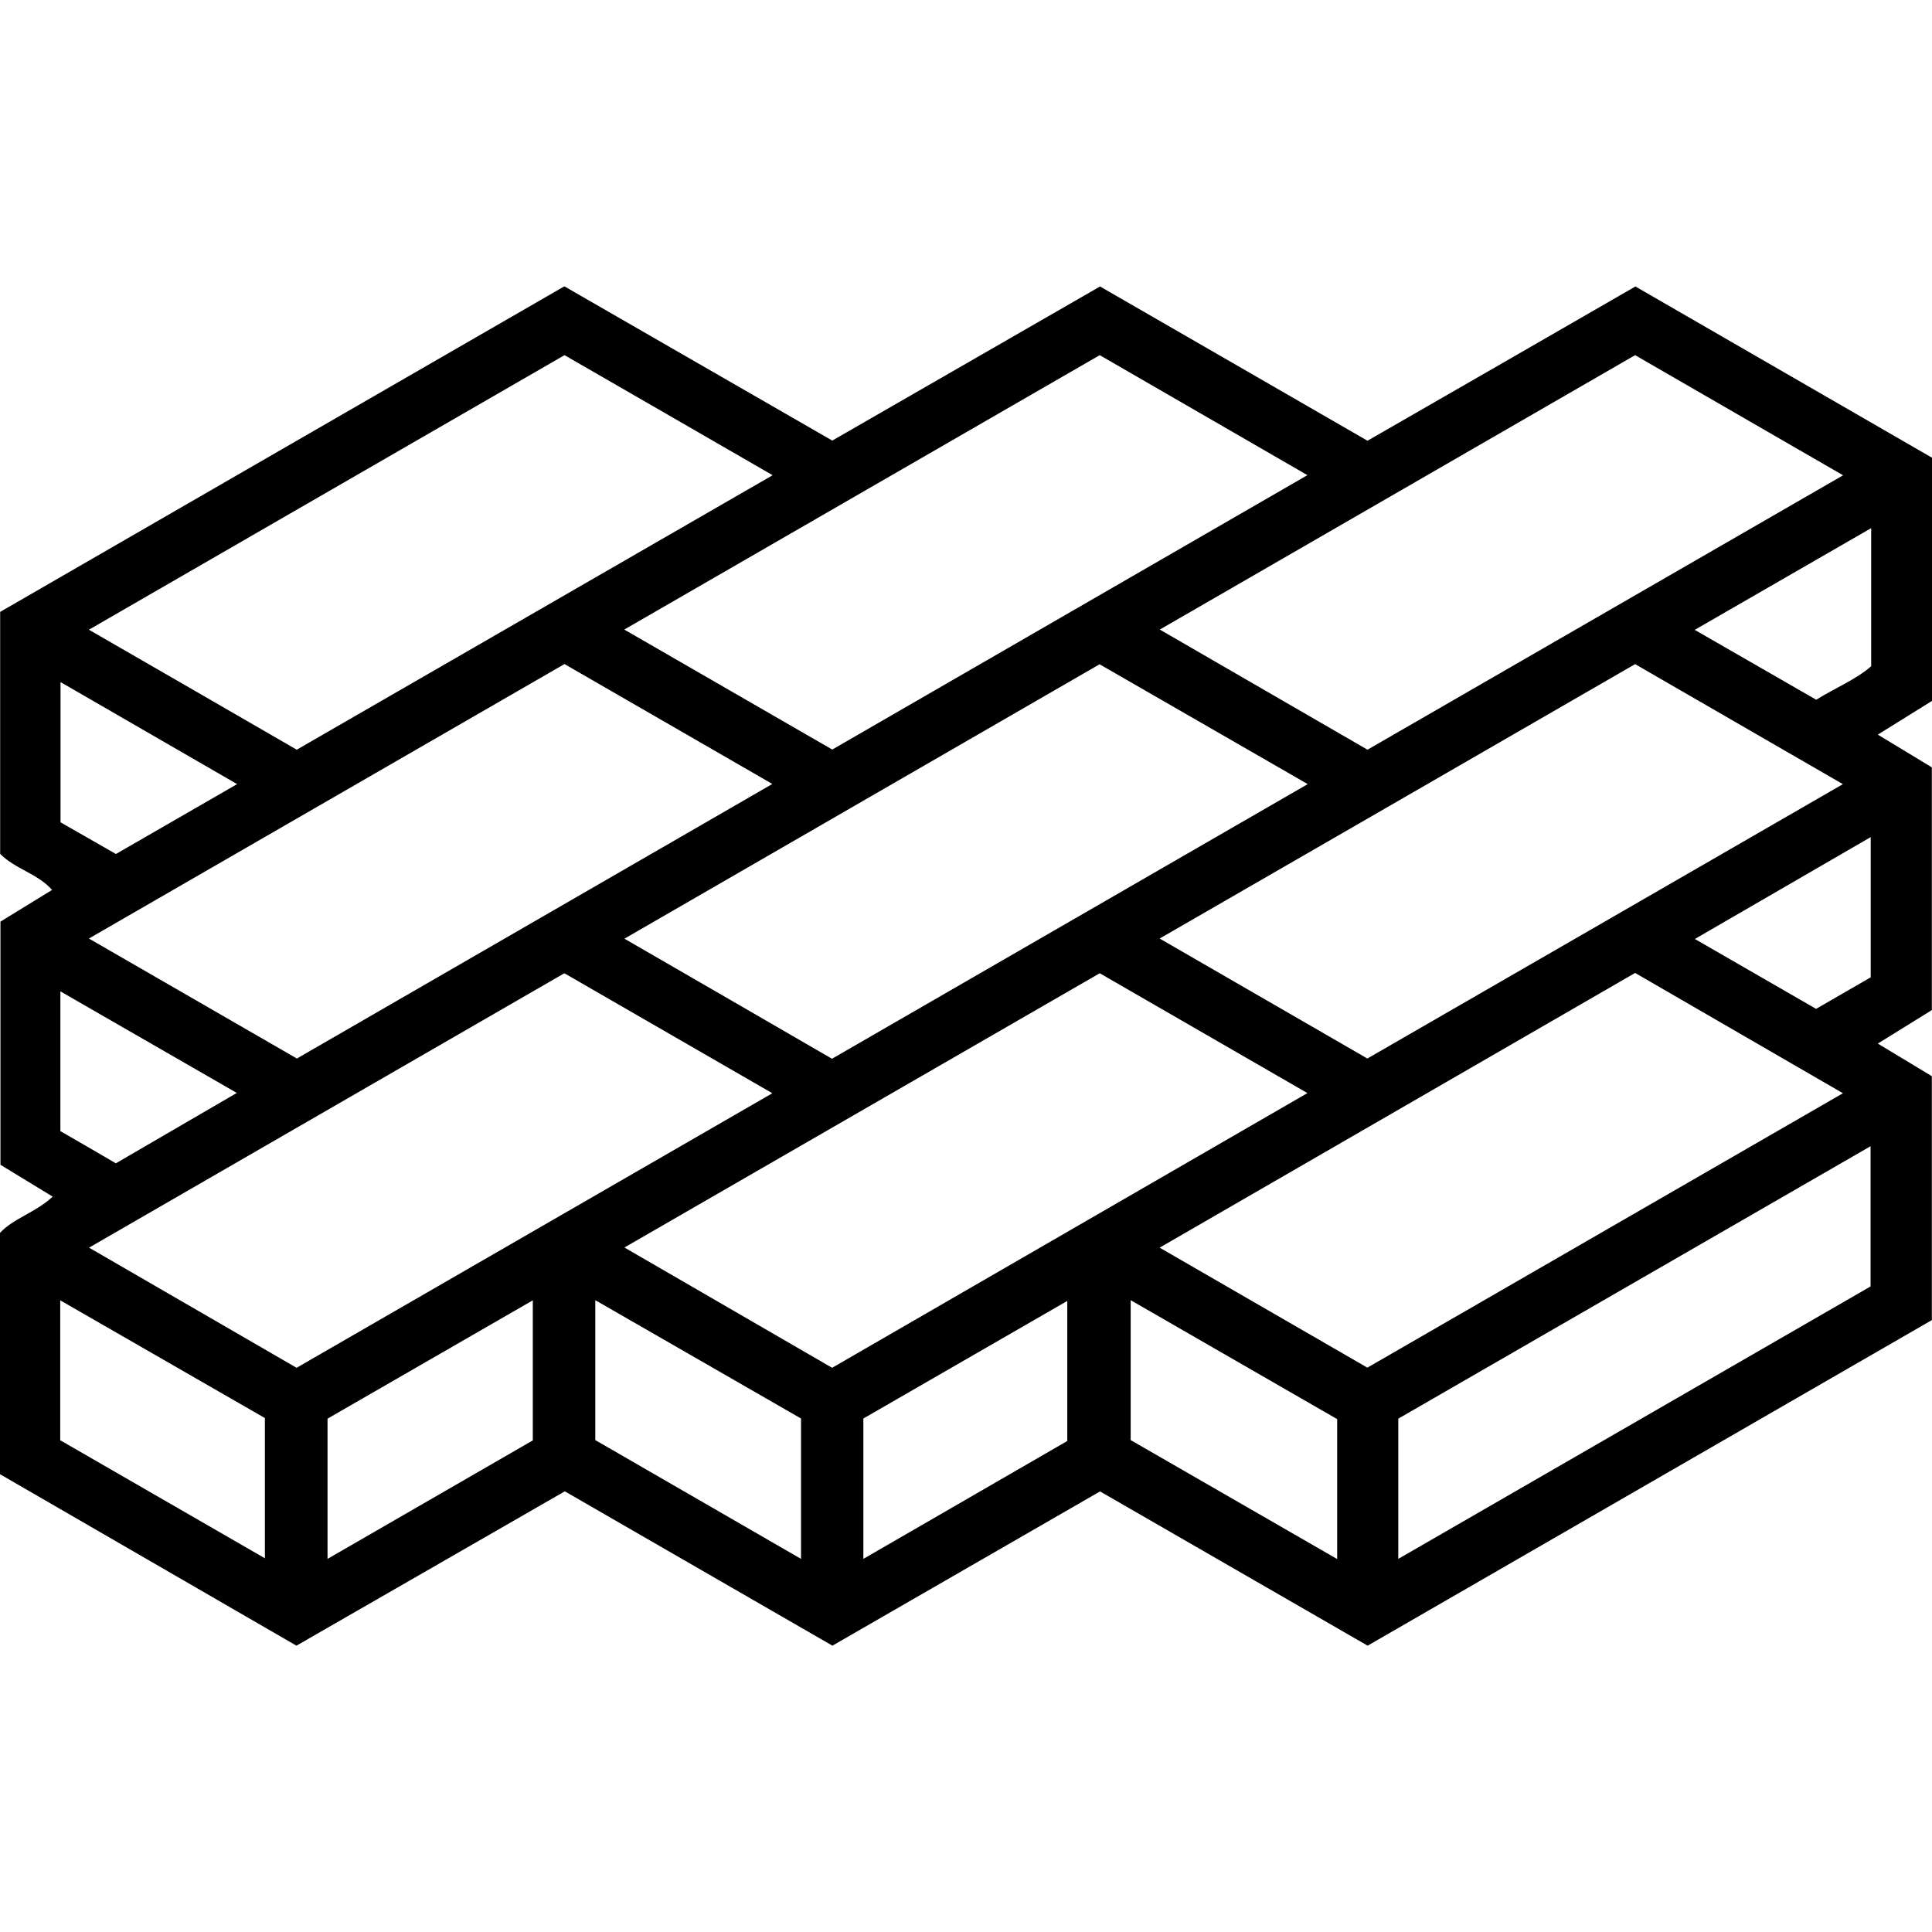
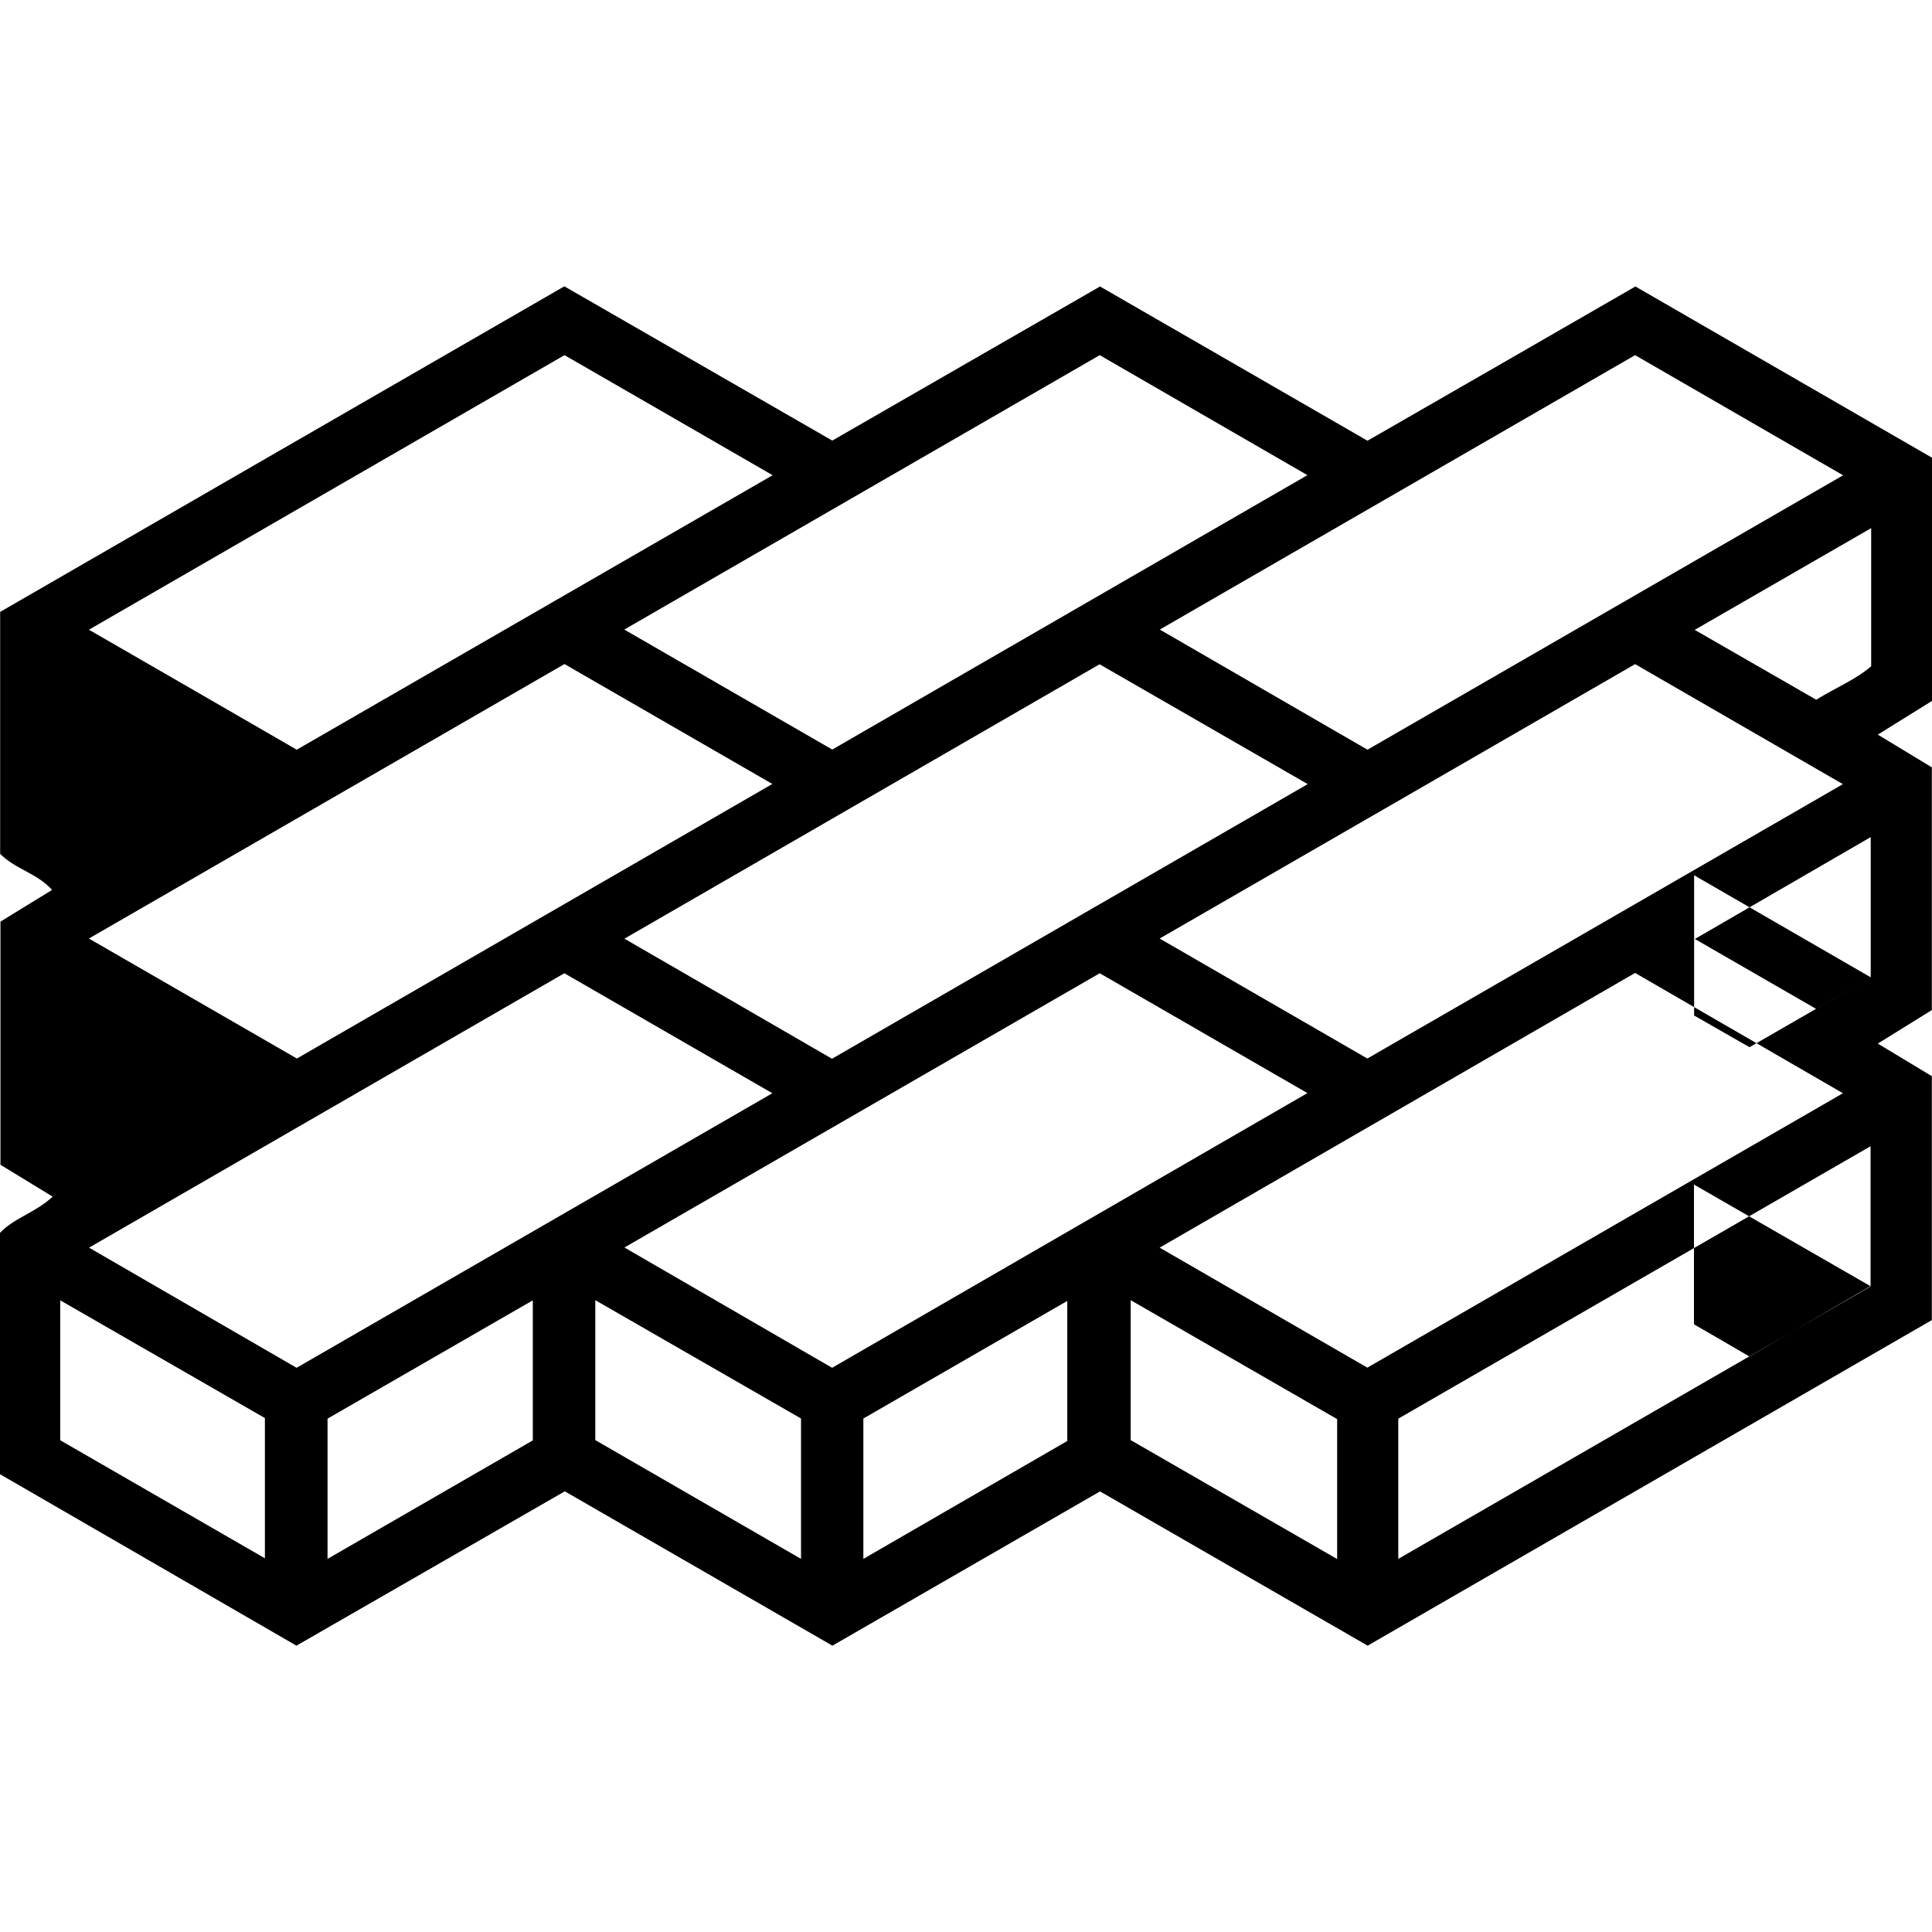
<svg xmlns="http://www.w3.org/2000/svg" id="Layer_1" data-name="Layer 1" viewBox="0 0 128 128">
  <defs>
    <style>
      .cls-1 {
        stroke-width: 0px;
      }
    </style>
  </defs>
-   <path class="cls-1" d="m37.41,98.81c-5.96,3.43-11.85,6.82-17.77,10.22-6.6-3.82-13.12-7.59-19.64-11.36v-15.99c.93-.99,2.34-1.33,3.49-2.4-1.2-.73-2.31-1.41-3.46-2.11v-16.11c1.07-.66,2.19-1.34,3.42-2.1-.98-1.1-2.43-1.37-3.44-2.39v-16.03c12.42-7.17,24.84-14.34,37.38-21.57,5.88,3.38,11.76,6.77,17.75,10.22,5.88-3.38,11.72-6.75,17.74-10.21,5.82,3.35,11.7,6.75,17.72,10.22,5.88-3.38,11.77-6.77,17.75-10.22,6.56,3.79,13.12,7.58,19.66,11.35v16.1c-1.13.7-2.27,1.41-3.6,2.24,1.3.79,2.42,1.47,3.58,2.17v16.08c-1.13.7-2.27,1.41-3.58,2.22,1.29.78,2.41,1.46,3.58,2.16v16.16c-12.41,7.16-24.87,14.35-37.38,21.57-5.91-3.41-11.76-6.78-17.73-10.22-5.88,3.39-11.77,6.78-17.73,10.22-5.91-3.41-11.79-6.8-17.72-10.22Zm-17.76-8.19c10.48-6.05,20.88-12.05,31.52-18.19-4.78-2.76-9.26-5.34-13.78-7.95-10.47,6.04-20.87,12.05-31.49,18.18,4.71,2.73,9.15,5.3,13.75,7.96Zm31.53-59.14c-4.79-2.77-9.27-5.35-13.78-7.95-10.48,6.05-20.87,12.05-31.51,18.19,4.81,2.77,9.29,5.36,13.77,7.95,10.48-6.04,20.85-12.03,31.52-18.18Zm57.15-7.95c-10.49,6.06-20.85,12.04-31.49,18.18,4.77,2.76,9.27,5.36,13.76,7.96,10.51-6.06,20.88-12.05,31.51-18.18-4.71-2.72-9.18-5.3-13.78-7.96Zm0,40.93c-10.51,6.07-20.88,12.06-31.5,18.2,4.72,2.73,9.19,5.31,13.76,7.95,10.43-6.02,20.83-12.02,31.51-18.18-4.74-2.74-9.2-5.33-13.77-7.97Zm-70.94-20.46c-10.45,6.03-20.84,12.03-31.5,18.18,4.78,2.76,9.25,5.34,13.78,7.95,10.46-6.04,20.85-12.04,31.5-18.19-4.78-2.76-9.26-5.34-13.78-7.95Zm84.72,7.96c-4.78-2.76-9.25-5.34-13.78-7.96-10.46,6.04-20.85,12.04-31.5,18.18,4.77,2.76,9.25,5.34,13.76,7.95,10.42-6.01,20.81-12,31.51-18.18Zm-66.98,38.66c10.54-6.09,20.92-12.09,31.49-18.2-4.78-2.76-9.26-5.34-13.76-7.94-10.46,6.04-20.84,12.02-31.49,18.17,4.74,2.75,9.21,5.33,13.76,7.97Zm0-20.48c10.54-6.08,20.89-12.06,31.51-18.19-4.8-2.77-9.28-5.34-13.79-7.94-10.47,6.05-20.83,12.03-31.48,18.18,4.79,2.77,9.26,5.35,13.76,7.96Zm17.73-46.61c-10.46,6.04-20.84,12.03-31.5,18.18,4.83,2.79,9.31,5.37,13.78,7.95,10.49-6.06,20.85-12.04,31.48-18.18-4.72-2.73-9.15-5.29-13.76-7.95Zm51.07,61.7v-9.29c-10.61,6.12-21.01,12.12-31.29,18.05v9.29c10.61-6.12,21.01-12.12,31.29-18.05Zm-70.86,18.05v-9.3c-4.5-2.59-8.97-5.16-13.63-7.84v9.27c4.48,2.59,8.91,5.15,13.63,7.87Zm-31.37,0c4.75-2.74,9.23-5.33,13.6-7.85v-9.28c-4.7,2.71-9.18,5.29-13.6,7.84v9.28Zm53.21-7.87c4.48,2.58,8.97,5.17,13.68,7.88v-9.27c-4.47-2.57-8.97-5.17-13.68-7.88v9.27Zm-17.71,7.87c4.67-2.7,9.14-5.28,13.51-7.81v-9.28c-4.67,2.69-9.11,5.25-13.51,7.79v9.29Zm-39.65-.03v-9.3c-4.51-2.59-8.92-5.13-13.56-7.8v9.27c4.44,2.56,8.88,5.12,13.56,7.82ZM123.97,34.99c-3.96,2.28-7.7,4.44-11.69,6.74,2.92,1.68,5.49,3.16,8.05,4.63,1.3-.81,2.62-1.33,3.64-2.22v-9.15Zm-.03,29.76v-9.29c-3.93,2.28-7.66,4.44-11.65,6.75,2.85,1.64,5.41,3.12,8.03,4.63,1.24-.72,2.42-1.4,3.62-2.09ZM15.71,51.95c-4.04-2.33-7.77-4.49-11.7-6.76v9.29c1.24.71,2.45,1.4,3.67,2.1,2.64-1.52,5.17-2.98,8.03-4.63Zm-8.03,25.12c2.68-1.56,5.22-3.04,8.01-4.66-4.03-2.32-7.76-4.47-11.69-6.73v9.26c1.22.7,2.39,1.38,3.67,2.13Z" />
+   <path class="cls-1" d="m37.41,98.81c-5.96,3.43-11.85,6.82-17.77,10.22-6.6-3.82-13.12-7.59-19.64-11.36v-15.99c.93-.99,2.34-1.33,3.49-2.4-1.2-.73-2.31-1.41-3.46-2.11v-16.11c1.07-.66,2.19-1.34,3.42-2.1-.98-1.1-2.43-1.37-3.44-2.39v-16.03c12.42-7.17,24.84-14.34,37.38-21.57,5.88,3.38,11.76,6.77,17.75,10.22,5.88-3.38,11.72-6.75,17.74-10.21,5.82,3.35,11.7,6.75,17.72,10.22,5.88-3.38,11.77-6.77,17.75-10.22,6.56,3.79,13.12,7.58,19.66,11.35v16.1c-1.13.7-2.27,1.41-3.6,2.24,1.3.79,2.42,1.47,3.58,2.17v16.08c-1.13.7-2.27,1.41-3.58,2.22,1.29.78,2.41,1.46,3.58,2.16v16.16c-12.41,7.16-24.87,14.35-37.38,21.57-5.91-3.41-11.76-6.78-17.73-10.22-5.88,3.39-11.77,6.78-17.73,10.22-5.91-3.41-11.79-6.8-17.72-10.22Zm-17.76-8.19c10.48-6.05,20.88-12.05,31.52-18.19-4.78-2.76-9.26-5.34-13.78-7.95-10.47,6.04-20.87,12.05-31.49,18.18,4.71,2.73,9.15,5.3,13.75,7.96Zm31.53-59.14c-4.79-2.77-9.27-5.35-13.78-7.95-10.48,6.05-20.87,12.05-31.51,18.19,4.81,2.77,9.29,5.36,13.77,7.95,10.48-6.04,20.85-12.03,31.52-18.18Zm57.15-7.95c-10.49,6.06-20.85,12.04-31.49,18.18,4.77,2.76,9.27,5.36,13.76,7.96,10.51-6.06,20.88-12.05,31.51-18.18-4.71-2.72-9.18-5.3-13.78-7.96Zm0,40.93c-10.51,6.07-20.88,12.06-31.5,18.2,4.72,2.73,9.19,5.31,13.76,7.95,10.43-6.02,20.83-12.02,31.51-18.18-4.74-2.74-9.2-5.33-13.77-7.97Zm-70.94-20.46c-10.45,6.03-20.84,12.03-31.5,18.18,4.78,2.76,9.25,5.34,13.78,7.95,10.46-6.04,20.85-12.04,31.5-18.19-4.78-2.76-9.26-5.34-13.78-7.95Zm84.72,7.96c-4.78-2.76-9.25-5.34-13.78-7.96-10.46,6.04-20.85,12.04-31.5,18.18,4.77,2.76,9.25,5.34,13.76,7.95,10.42-6.01,20.81-12,31.51-18.18Zm-66.98,38.66c10.54-6.09,20.92-12.09,31.49-18.2-4.78-2.76-9.26-5.34-13.76-7.94-10.46,6.04-20.84,12.02-31.49,18.17,4.74,2.75,9.21,5.33,13.76,7.97Zm0-20.48c10.54-6.08,20.89-12.06,31.51-18.19-4.8-2.77-9.28-5.34-13.79-7.94-10.47,6.05-20.83,12.03-31.48,18.18,4.79,2.77,9.26,5.35,13.76,7.96Zm17.73-46.61c-10.46,6.04-20.84,12.03-31.5,18.18,4.83,2.79,9.31,5.37,13.78,7.95,10.49-6.06,20.85-12.04,31.48-18.18-4.72-2.73-9.15-5.29-13.76-7.95Zm51.07,61.7v-9.29c-10.61,6.12-21.01,12.12-31.29,18.05v9.29c10.61-6.12,21.01-12.12,31.29-18.05Zm-70.86,18.05v-9.3c-4.5-2.59-8.97-5.16-13.63-7.84v9.27c4.48,2.59,8.91,5.15,13.63,7.87Zm-31.37,0c4.75-2.74,9.23-5.33,13.6-7.85v-9.28c-4.7,2.71-9.18,5.29-13.6,7.84v9.28Zm53.21-7.87c4.48,2.58,8.97,5.17,13.68,7.88v-9.27c-4.47-2.57-8.97-5.17-13.68-7.88v9.27Zm-17.71,7.87c4.67-2.7,9.14-5.28,13.51-7.81v-9.28c-4.67,2.69-9.11,5.25-13.51,7.79v9.29Zm-39.65-.03v-9.3c-4.51-2.59-8.92-5.13-13.56-7.8v9.27c4.44,2.56,8.88,5.12,13.56,7.82ZM123.97,34.99c-3.96,2.28-7.7,4.44-11.69,6.74,2.92,1.68,5.49,3.16,8.05,4.63,1.3-.81,2.62-1.33,3.64-2.22v-9.15Zm-.03,29.76v-9.29c-3.93,2.28-7.66,4.44-11.65,6.75,2.85,1.64,5.41,3.12,8.03,4.63,1.24-.72,2.42-1.4,3.62-2.09Zc-4.04-2.33-7.77-4.49-11.7-6.76v9.29c1.24.71,2.45,1.4,3.67,2.1,2.64-1.52,5.17-2.98,8.03-4.63Zm-8.03,25.12c2.68-1.56,5.22-3.04,8.01-4.66-4.03-2.32-7.76-4.47-11.69-6.73v9.26c1.22.7,2.39,1.38,3.67,2.13Z" />
</svg>